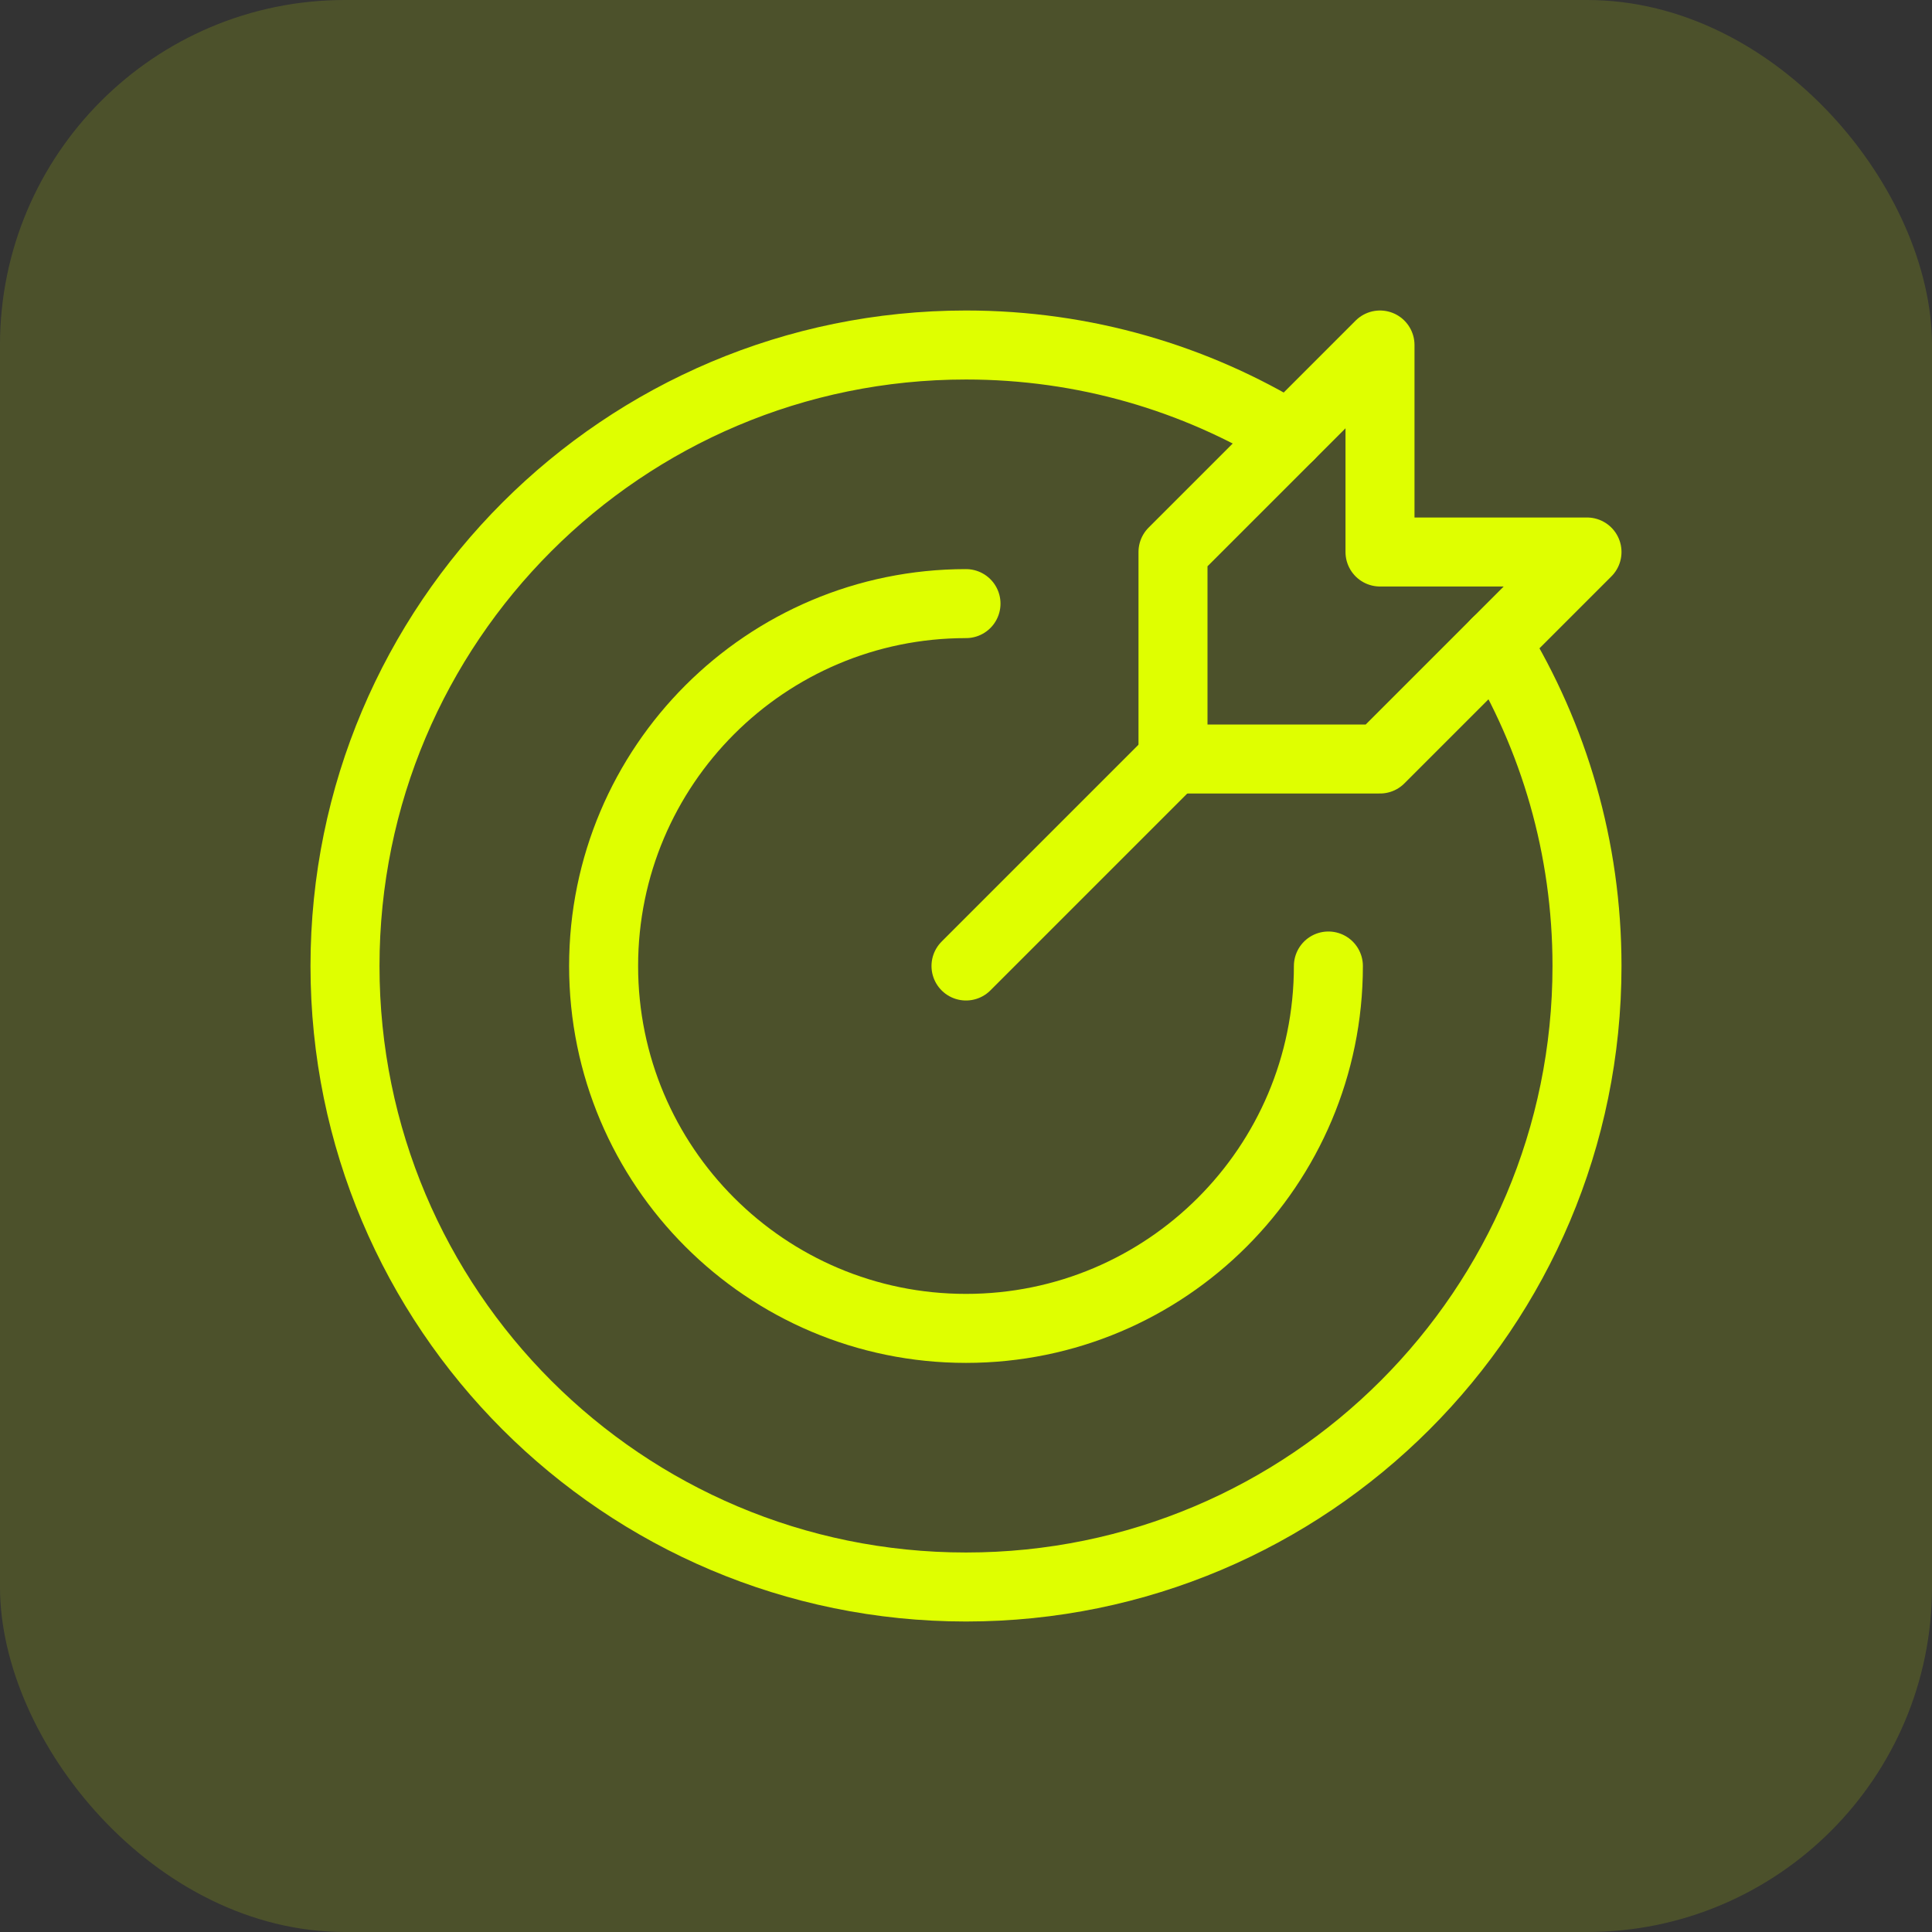
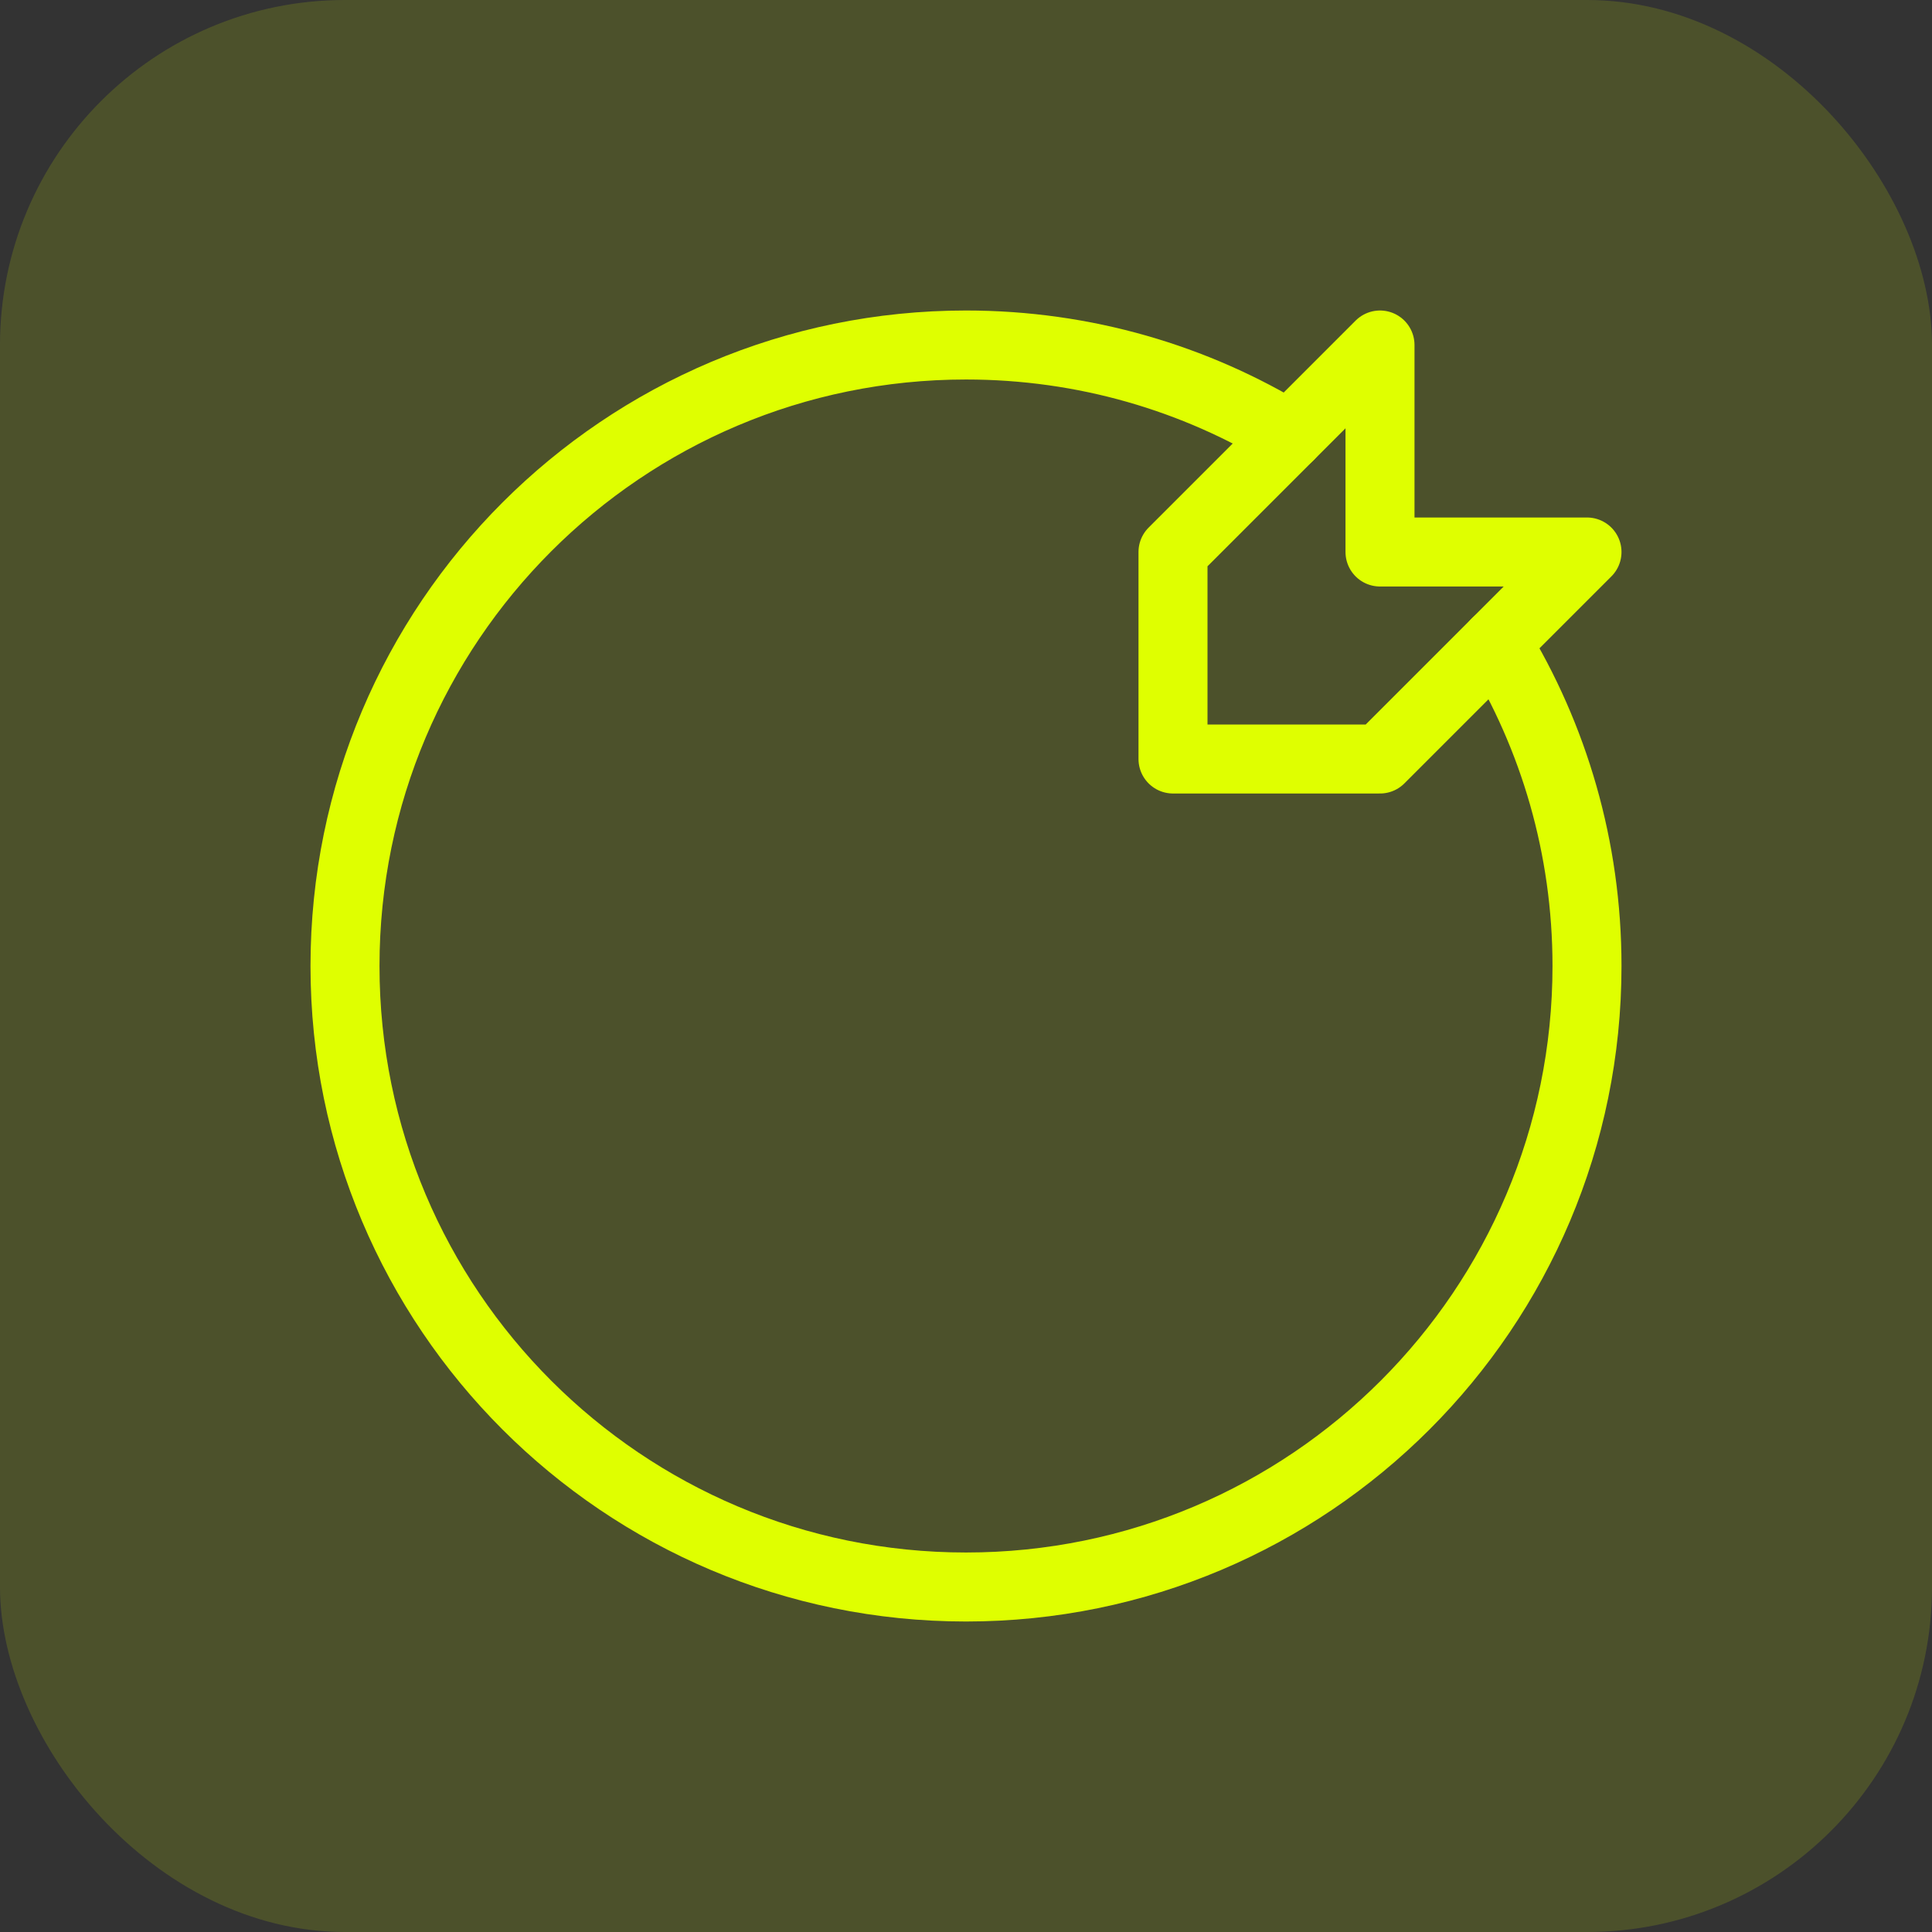
<svg xmlns="http://www.w3.org/2000/svg" width="56" height="56" viewBox="0 0 56 56" fill="none">
  <rect x="0" y="0" width="56" height="56" fill="#333333" stroke="none" />
  <rect width="56" height="56" rx="10" fill="#DFFF00" fill-opacity="0.15" />
  <path d="M43.371 18.629C45.038 21.358 46 24.567 46 28C46 37.941 37.941 46 28 46C18.058 46 10 37.941 10 28C10 18.058 18.059 10 28 10C31.433 10 34.641 10.961 37.371 12.629" stroke="#DFFF00" stroke-width="2" stroke-linecap="round" stroke-linejoin="round" />
-   <path d="M38.504 28C38.504 33.801 33.801 38.504 28 38.504C22.199 38.504 17.496 33.801 17.496 28C17.496 22.199 22.199 17.496 28 17.496" stroke="#DFFF00" stroke-width="2" stroke-linecap="round" stroke-linejoin="round" />
-   <path d="M34 22L28 28" stroke="#DFFF00" stroke-width="2" stroke-linecap="round" stroke-linejoin="round" />
  <path d="M40 10L34 16V22H40L46 16H40V10Z" stroke="#DFFF00" stroke-width="2" stroke-linecap="round" stroke-linejoin="round" />
</svg>